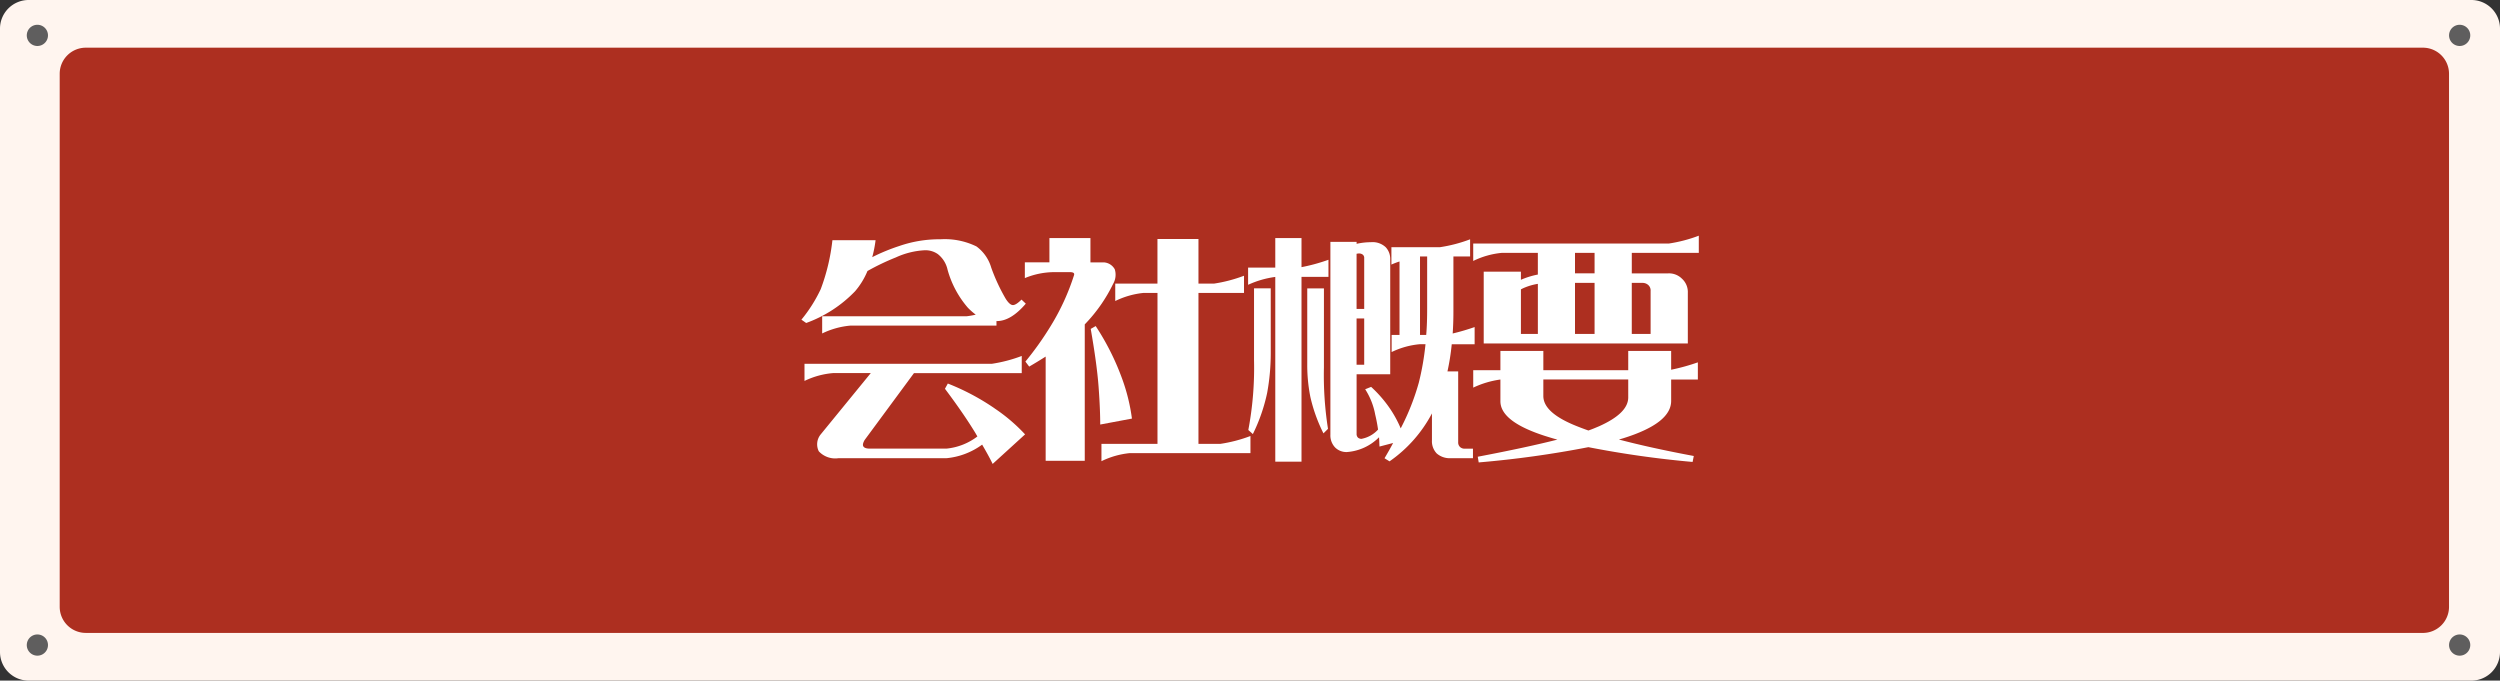
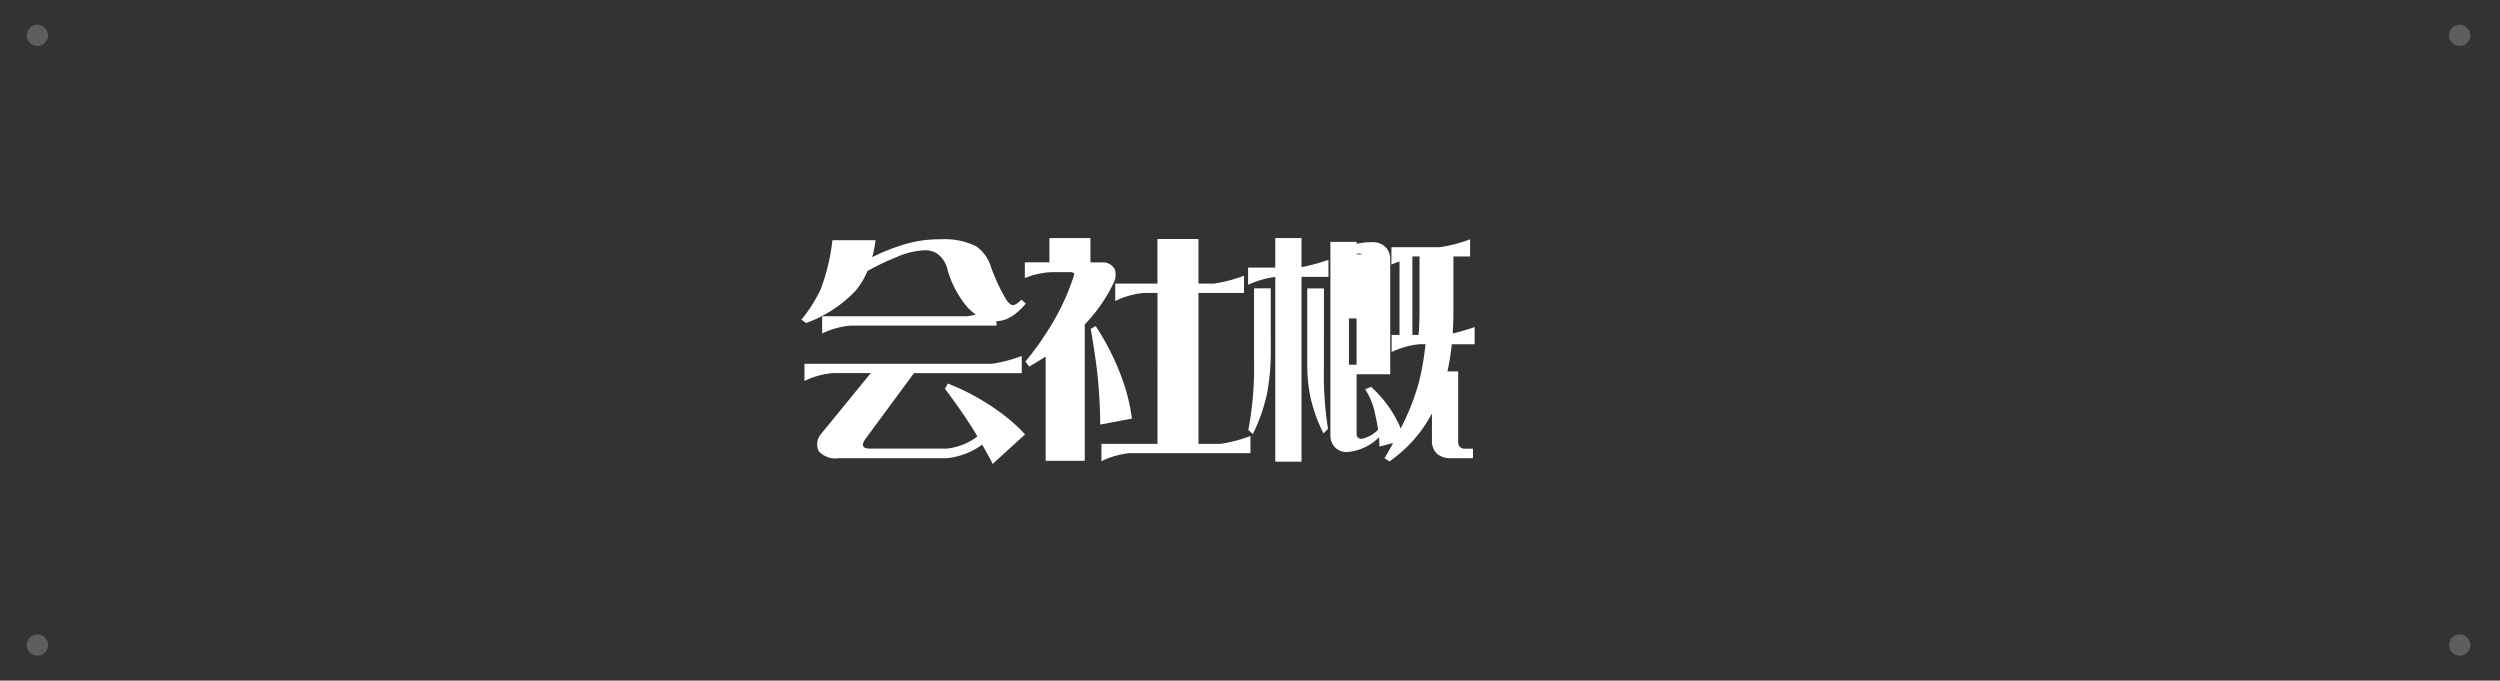
<svg xmlns="http://www.w3.org/2000/svg" width="306.55" height="83.457" viewBox="0 0 306.55 83.457">
  <rect x="0" y="0" width="306.55" height="83.457" fill="#333333" stroke="none" />
  <g id="gaiyou-list-img5" transform="translate(-806.724 -495.456)">
    <g id="Group_467" data-name="Group 467" transform="translate(-161.514 -93.491)">
-       <path id="Path_6234" data-name="Path 6234" d="M893.015,207.122H593.491a3.513,3.513,0,0,1-3.513-3.513V127.178a3.513,3.513,0,0,1,3.513-3.513H893.015a3.513,3.513,0,0,1,3.513,3.513v76.431a3.513,3.513,0,0,1-3.513,3.513" transform="translate(378.26 465.282)" fill="#fff5ef" />
-       <path id="Path_6235" data-name="Path 6235" d="M888.769,202.624H602.19a3.2,3.2,0,0,1-3.2-3.2V134.064a3.2,3.2,0,0,1,3.2-3.2H888.769a3.2,3.2,0,0,1,3.2,3.2v65.362a3.2,3.2,0,0,1-3.2,3.2" transform="translate(376.568 463.93)" fill="#ad2f20" />
      <path id="Path_6236" data-name="Path 6236" d="M596.619,128.706a1.3,1.3,0,1,1-1.3-1.3,1.3,1.3,0,0,1,1.3,1.3" transform="translate(377.503 464.58)" fill="#5f5e5e" />
      <path id="Path_6237" data-name="Path 6237" d="M596.619,220.737a1.3,1.3,0,1,1-1.3-1.3,1.3,1.3,0,0,1,1.3,1.3" transform="translate(377.503 447.308)" fill="#5f5e5e" />
      <path id="Path_6238" data-name="Path 6238" d="M962.262,128.706a1.3,1.3,0,1,1-1.3-1.3,1.3,1.3,0,0,1,1.3,1.3" transform="translate(308.88 464.58)" fill="#5f5e5e" />
      <path id="Path_6239" data-name="Path 6239" d="M962.262,220.737a1.3,1.3,0,1,1-1.3-1.3,1.3,1.3,0,0,1,1.3,1.3" transform="translate(308.88 447.308)" fill="#5f5e5e" />
      <path id="Path_6240" data-name="Path 6240" d="M714.752,159.9h5.291a14.278,14.278,0,0,1-.409,2.076,23.563,23.563,0,0,1,3.334-1.374,15,15,0,0,1,5.029-.819,8.85,8.85,0,0,1,4.416.877,4.924,4.924,0,0,1,1.813,2.6,22.66,22.66,0,0,0,1.783,3.831c.323.5.614.76.877.76s.614-.234,1.052-.673l.527.5c-1.228,1.433-2.4,2.134-3.538,2.134h-.059v.556H716.974a9.9,9.9,0,0,0-3.479.964v-2.106h17.69a9.632,9.632,0,0,0,1.141-.2,8.281,8.281,0,0,1-.964-.848,12.029,12.029,0,0,1-2.487-4.649,3.337,3.337,0,0,0-1.2-1.93,2.648,2.648,0,0,0-1.638-.468,9.663,9.663,0,0,0-3.508.877,29.014,29.014,0,0,0-3.48,1.667,9.11,9.11,0,0,1-1.522,2.485,15.752,15.752,0,0,1-5.993,3.889l-.584-.409a17.7,17.7,0,0,0,2.369-3.742,24.646,24.646,0,0,0,1.432-5.994m19.883,20.614a21.216,21.216,0,0,1,3.742,3.188l-3.977,3.625c-.321-.673-.76-1.462-1.287-2.368a8.794,8.794,0,0,1-4.385,1.666H715.482a2.745,2.745,0,0,1-2.4-.848,1.917,1.917,0,0,1,.235-2.075l6.14-7.515h-4.62a9.866,9.866,0,0,0-3.509.964v-2.1h22.954a17.788,17.788,0,0,0,3.685-.965v2.106H724.752L718.7,184.4c-.2.352-.263.614-.148.79s.381.263.79.263h9.386a7.454,7.454,0,0,0,3.8-1.491l-.235-.409c-.906-1.491-2.134-3.3-3.742-5.438l.352-.643a28.491,28.491,0,0,1,5.731,3.041" transform="translate(355.557 458.504)" fill="#fff" />
      <path id="Path_6241" data-name="Path 6241" d="M754.389,162.584a1.641,1.641,0,0,1,1.316.848,2.236,2.236,0,0,1-.2,1.784,19.107,19.107,0,0,1-3.48,4.971v16.726h-4.794V174.134q-.966.614-2.018,1.228l-.468-.614A37.838,37.838,0,0,0,747.9,170.3a28.113,28.113,0,0,0,2.807-6.14c.088-.262-.087-.38-.5-.38h-2.047a9.536,9.536,0,0,0-3.481.731v-1.93h3.013V159.6h5.03v2.982Zm-1.637,8.158.614-.35a30.989,30.989,0,0,1,3.157,6.228,22.971,22.971,0,0,1,1.287,5.117l-3.889.73c0-1.169-.059-2.72-.2-4.619s-.468-4.27-.964-7.106m1.315,16.229v-2.135h6.871V166.327h-1.7a10.174,10.174,0,0,0-3.479.994v-2.134h5.175v-5.469h5.029v5.469h1.9a17.8,17.8,0,0,0,3.684-.966v2.106h-5.585v18.509h2.691a17.765,17.765,0,0,0,3.684-.964v2.1h-14.8a10.174,10.174,0,0,0-3.479.994" transform="translate(349.226 458.537)" fill="#fff" />
-       <path id="Path_6242" data-name="Path 6242" d="M778.379,165.333v-2.106h3.333V159.6h3.216v3.568a22.049,22.049,0,0,0,3.305-.906v2.1h-3.305v22.661h-3.216V164.368a11.562,11.562,0,0,0-3.333.965m2.778,8.363a27.144,27.144,0,0,1-.44,4.883,21.375,21.375,0,0,1-1.755,5.058l-.556-.5a40.957,40.957,0,0,0,.7-8.568v-8.8h2.049Zm6.519,1.812a42.37,42.37,0,0,0,.5,7.486l-.556.556a19.548,19.548,0,0,1-1.608-4.473,20.179,20.179,0,0,1-.38-4.123v-9.182h2.046Zm4.006-15.2a8.3,8.3,0,0,1,1.755-.2,2.342,2.342,0,0,1,1.813.614,2.082,2.082,0,0,1,.556,1.461V176.3h-4.123v7.31a.618.618,0,0,0,.175.468.7.7,0,0,0,.409.146,3.64,3.64,0,0,0,2.047-1.141q-.13-.921-.351-1.842a8.6,8.6,0,0,0-1.227-3.1l.729-.292a15.376,15.376,0,0,1,2.369,2.748,14.032,14.032,0,0,1,1.258,2.339,28.811,28.811,0,0,0,2.221-5.614,32.645,32.645,0,0,0,.819-4.707h-.671a9.909,9.909,0,0,0-3.481.964v-2.1h.966v-9.005a8.21,8.21,0,0,0-.994.38v-2.135h5.965a17.774,17.774,0,0,0,3.684-.965v2.106h-2.046v6.754c0,.937-.03,1.842-.089,2.69a27.741,27.741,0,0,0,2.69-.79v2.106H803.35a28.777,28.777,0,0,1-.526,3.334h1.315v8.684a.758.758,0,0,0,.263.614.817.817,0,0,0,.526.175h1.024v1.17h-2.837a2.41,2.41,0,0,1-1.608-.586,2.163,2.163,0,0,1-.585-1.608v-3.3a16.538,16.538,0,0,1-5.2,5.878l-.615-.38c.38-.643.731-1.257,1.054-1.872l-1.668.438c-.028-.379-.028-.76-.058-1.14a6.18,6.18,0,0,1-3.947,1.813,1.96,1.96,0,0,1-1.433-.556,2.141,2.141,0,0,1-.585-1.578V160.07h3.216Zm.7,1.287a.768.768,0,0,0-.557-.089.317.317,0,0,0-.145.029v6.755h.936v-6.228a.5.5,0,0,0-.233-.468m.233,7.865h-.936v5.672h.936Zm7.719-1.141v-6.461h-.876v9.62h.76c.088-1.024.116-2.076.116-3.158" transform="translate(342.901 458.537)" fill="#fff" />
-       <path id="Path_6243" data-name="Path 6243" d="M813.648,163.657h4.561v.994a9.581,9.581,0,0,1,2.077-.643v-2.66H815.87a10.1,10.1,0,0,0-3.509.993v-2.135h23.977a17.7,17.7,0,0,0,3.684-.964v2.106h-8.217v2.514h4.474a2.247,2.247,0,0,1,1.666.643,2.212,2.212,0,0,1,.731,1.755v6.2H813.648Zm-.73,22.69c4-.76,7.251-1.462,9.766-2.1-.556-.146-1.11-.322-1.579-.468-3.6-1.17-5.41-2.573-5.41-4.24v-2.66a11.4,11.4,0,0,0-3.333.994v-2.135h3.333v-2.368h5.265v2.368h10.409v-2.368h5.263v2.309a24.909,24.909,0,0,0,3.274-.907v2.106h-3.274V179.5c0,1.842-1.959,3.363-5.907,4.591l-.5.146c2.543.672,5.585,1.345,9.182,2.018l-.146.73a122.707,122.707,0,0,1-12.779-1.812,125.4,125.4,0,0,1-13.45,1.871Zm7.369-15.058v-6.141a7.154,7.154,0,0,0-1.842.556l-.235.117v5.468Zm7.455,11.345c2.428-1.081,3.627-2.252,3.627-3.568v-2.192H820.959v2.017c0,1.375,1.315,2.573,3.976,3.655.5.2.965.38,1.55.585.5-.175.906-.351,1.257-.5m-.5-21.286h-2.4v2.515h2.4Zm0,3.684h-2.4v6.257h2.4Zm6.871,6.257v-5.263a.892.892,0,0,0-.322-.76,1.042,1.042,0,0,0-.673-.234h-1.315v6.257Z" transform="translate(336.523 458.605)" fill="#fff" />
+       <path id="Path_6242" data-name="Path 6242" d="M778.379,165.333v-2.106h3.333V159.6h3.216v3.568a22.049,22.049,0,0,0,3.305-.906v2.1h-3.305v22.661h-3.216V164.368a11.562,11.562,0,0,0-3.333.965m2.778,8.363a27.144,27.144,0,0,1-.44,4.883,21.375,21.375,0,0,1-1.755,5.058l-.556-.5a40.957,40.957,0,0,0,.7-8.568v-8.8h2.049Zm6.519,1.812a42.37,42.37,0,0,0,.5,7.486l-.556.556a19.548,19.548,0,0,1-1.608-4.473,20.179,20.179,0,0,1-.38-4.123v-9.182h2.046Zm4.006-15.2a8.3,8.3,0,0,1,1.755-.2,2.342,2.342,0,0,1,1.813.614,2.082,2.082,0,0,1,.556,1.461V176.3h-4.123v7.31a.618.618,0,0,0,.175.468.7.7,0,0,0,.409.146,3.64,3.64,0,0,0,2.047-1.141q-.13-.921-.351-1.842a8.6,8.6,0,0,0-1.227-3.1l.729-.292a15.376,15.376,0,0,1,2.369,2.748,14.032,14.032,0,0,1,1.258,2.339,28.811,28.811,0,0,0,2.221-5.614,32.645,32.645,0,0,0,.819-4.707h-.671a9.909,9.909,0,0,0-3.481.964v-2.1h.966v-9.005a8.21,8.21,0,0,0-.994.38v-2.135h5.965a17.774,17.774,0,0,0,3.684-.965v2.106h-2.046v6.754c0,.937-.03,1.842-.089,2.69a27.741,27.741,0,0,0,2.69-.79v2.106H803.35a28.777,28.777,0,0,1-.526,3.334h1.315v8.684a.758.758,0,0,0,.263.614.817.817,0,0,0,.526.175h1.024v1.17h-2.837a2.41,2.41,0,0,1-1.608-.586,2.163,2.163,0,0,1-.585-1.608v-3.3a16.538,16.538,0,0,1-5.2,5.878l-.615-.38c.38-.643.731-1.257,1.054-1.872l-1.668.438c-.028-.379-.028-.76-.058-1.14a6.18,6.18,0,0,1-3.947,1.813,1.96,1.96,0,0,1-1.433-.556,2.141,2.141,0,0,1-.585-1.578V160.07h3.216Zm.7,1.287a.768.768,0,0,0-.557-.089.317.317,0,0,0-.145.029v6.755v-6.228a.5.5,0,0,0-.233-.468m.233,7.865h-.936v5.672h.936Zm7.719-1.141v-6.461h-.876v9.62h.76c.088-1.024.116-2.076.116-3.158" transform="translate(342.901 458.537)" fill="#fff" />
    </g>
  </g>
</svg>